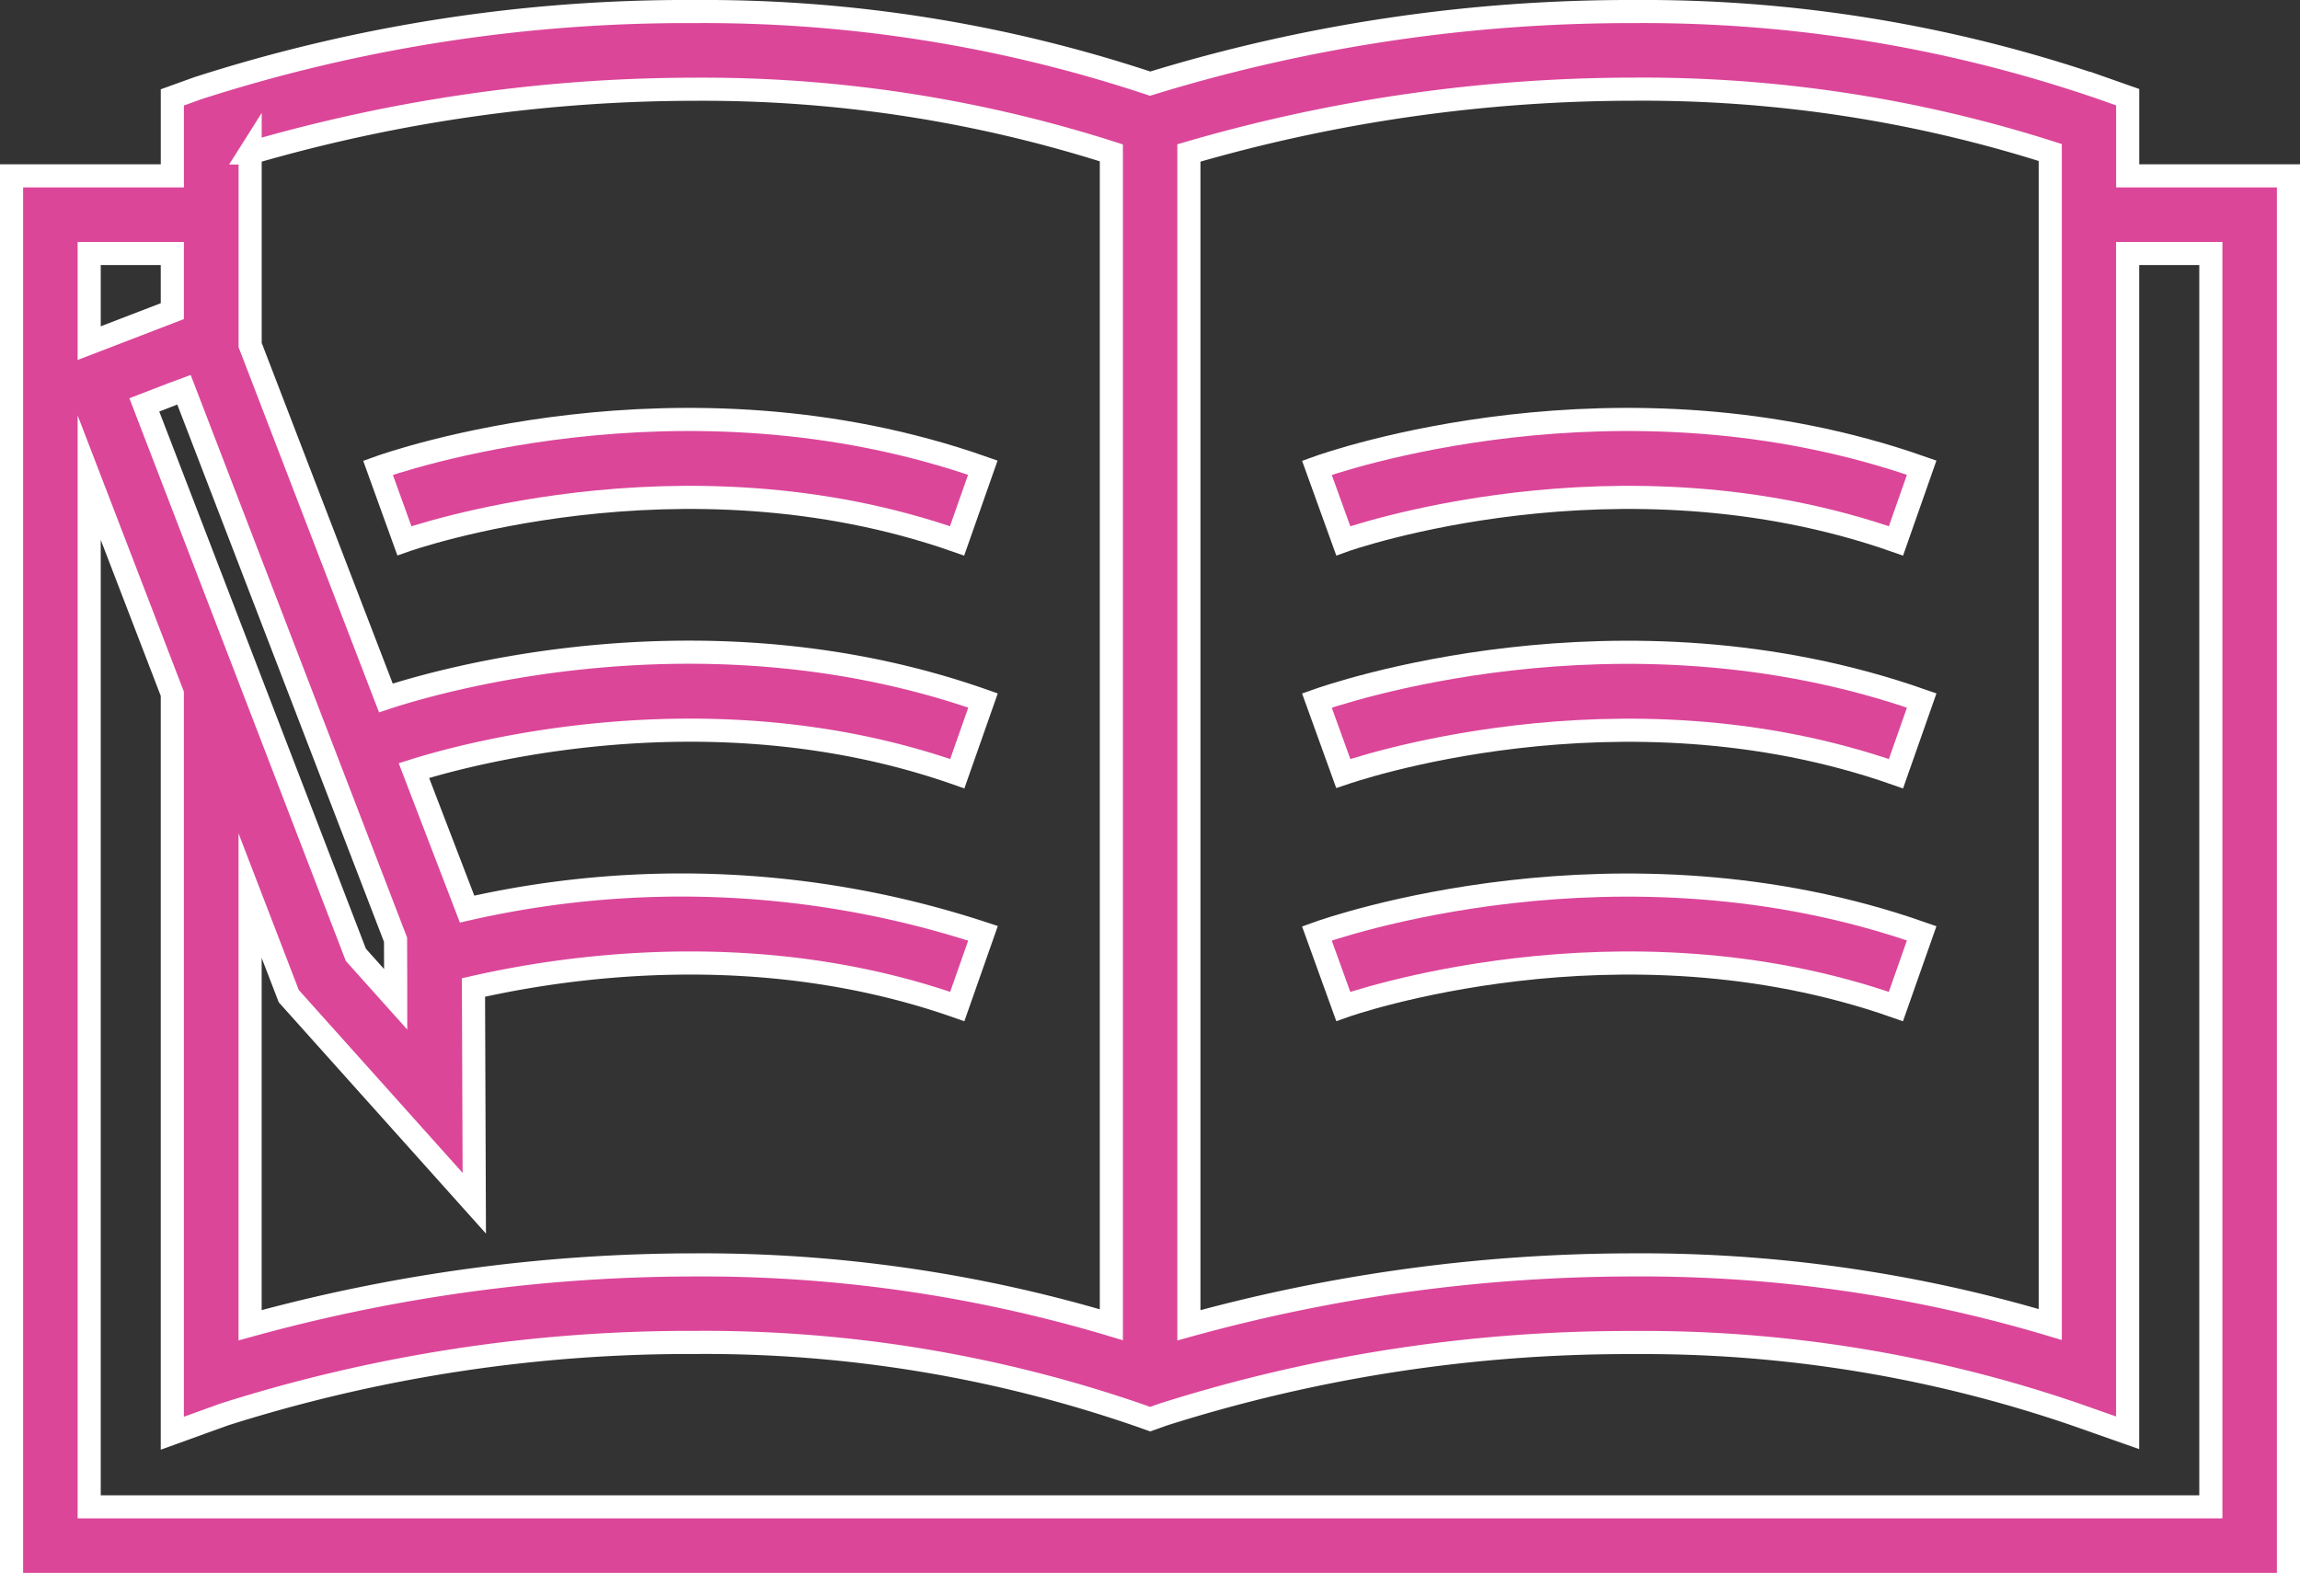
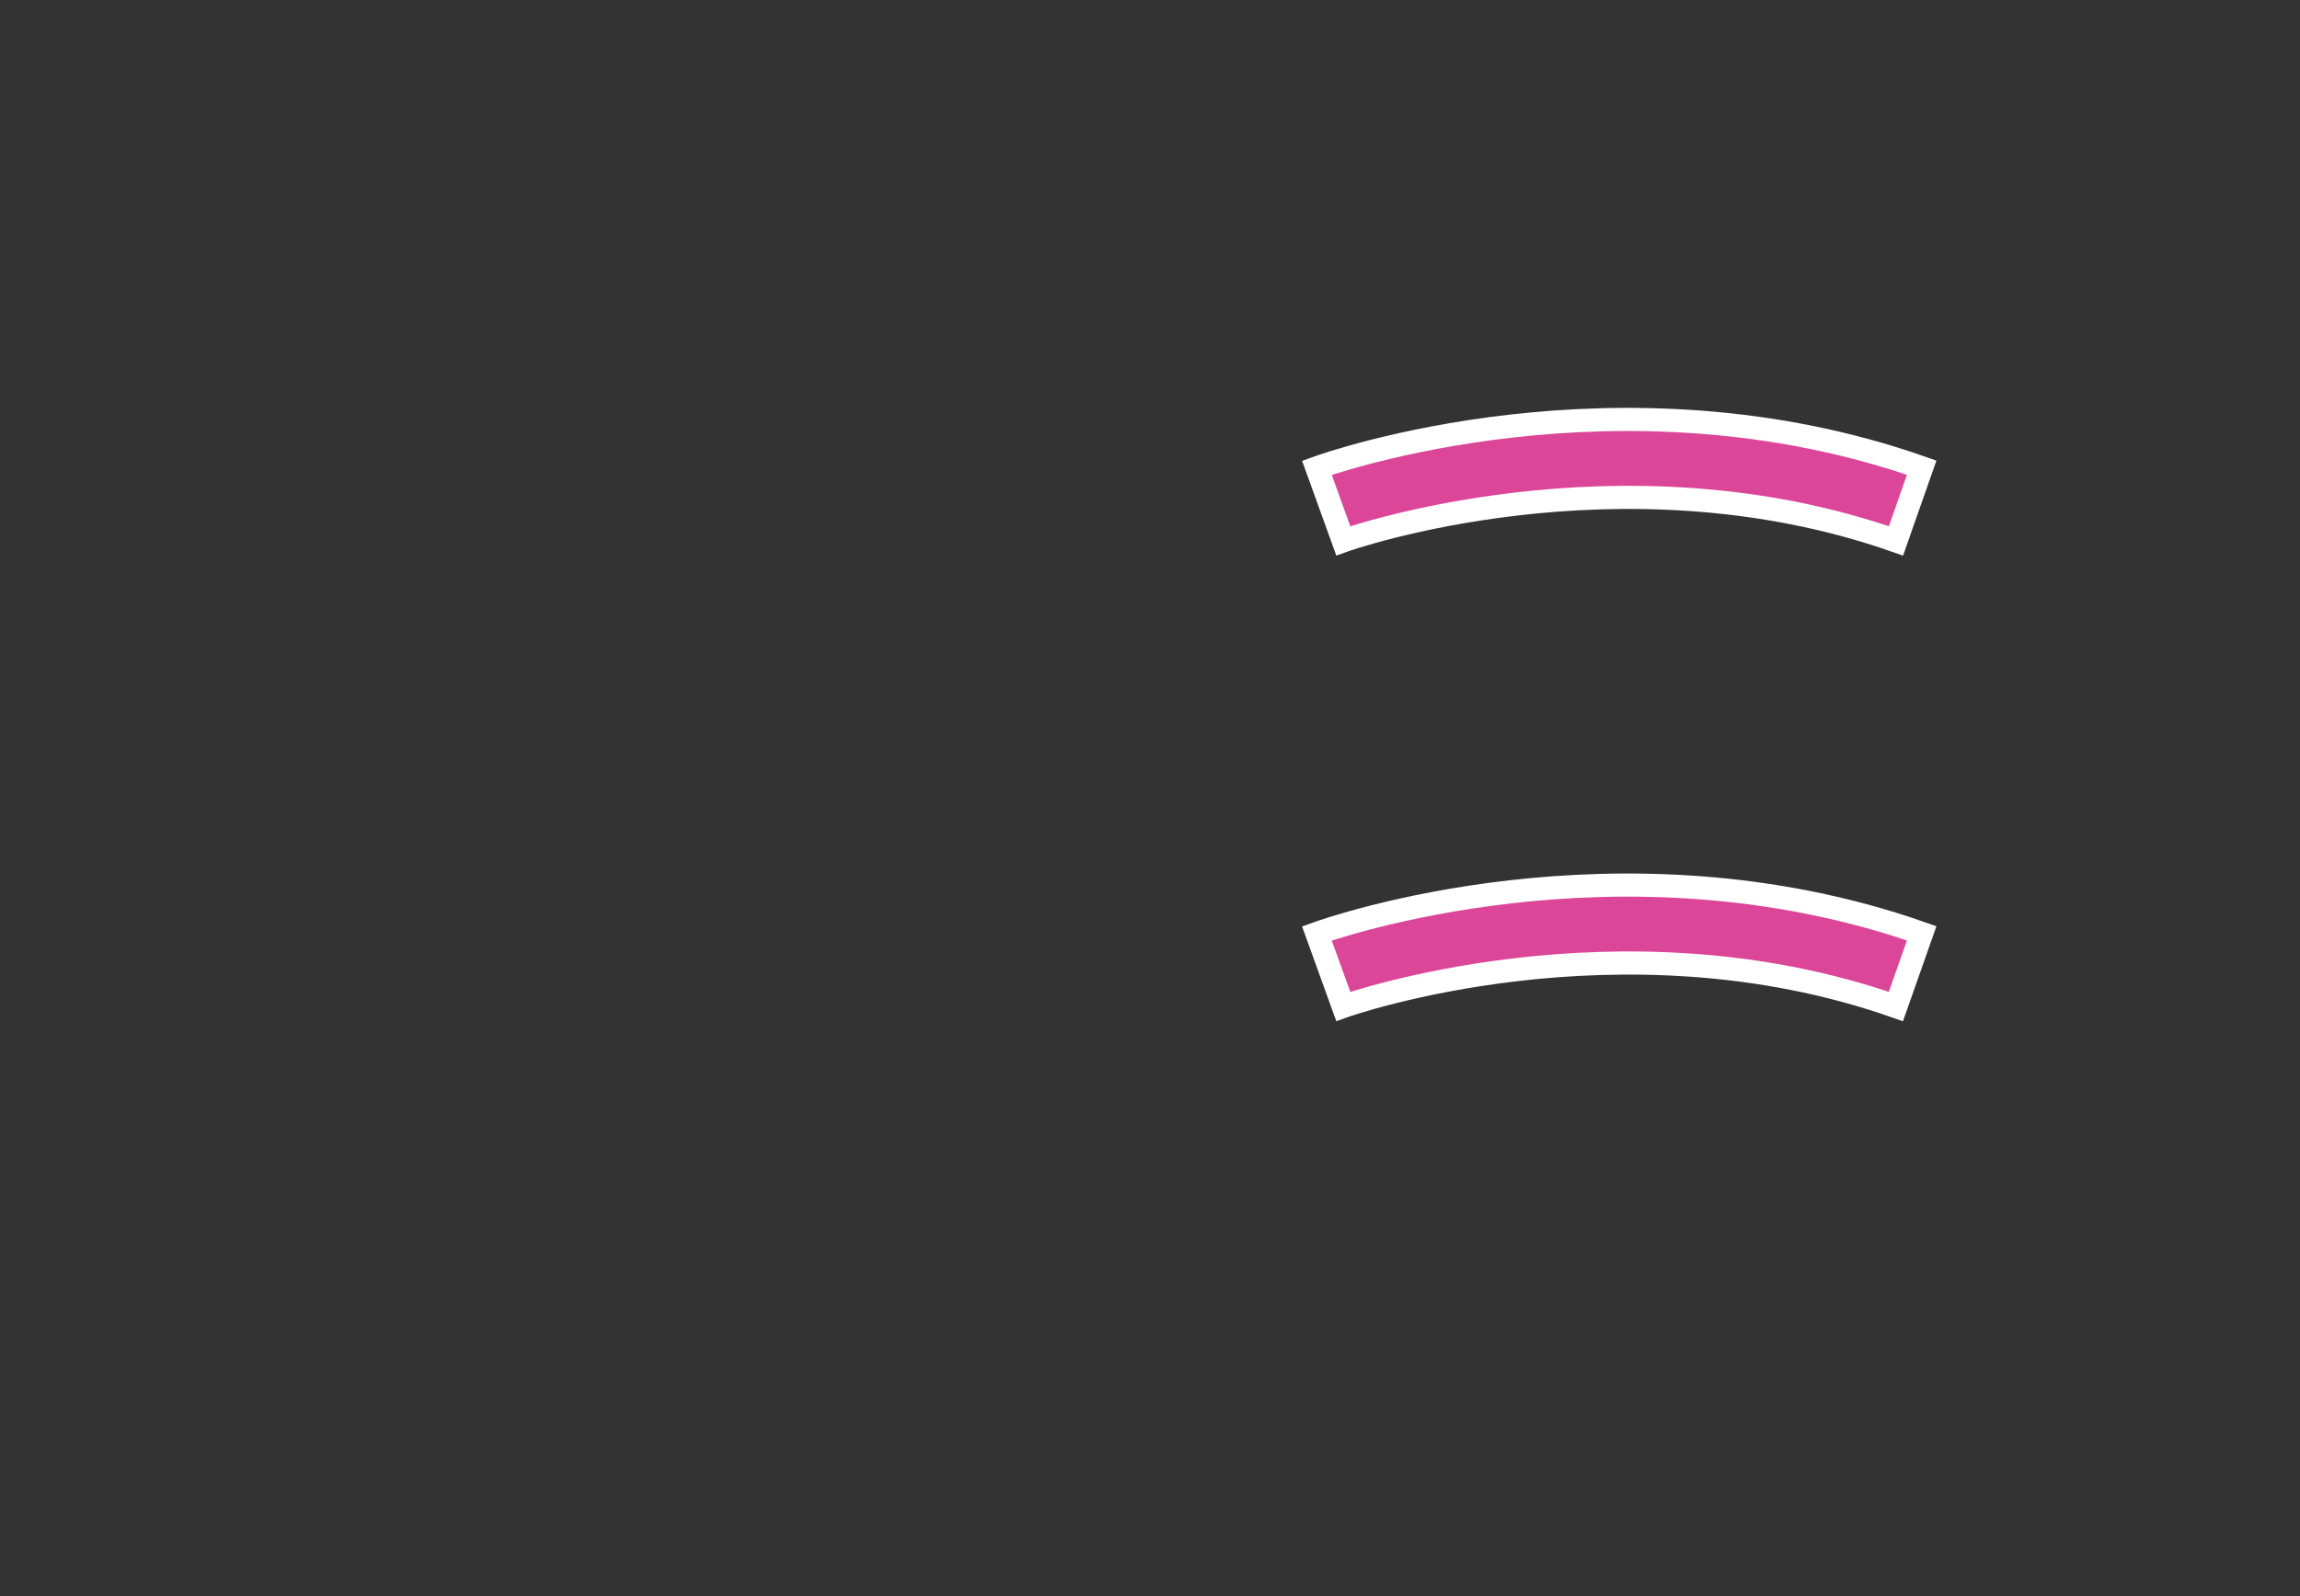
<svg xmlns="http://www.w3.org/2000/svg" width="99.468" height="69.031" viewBox="0 0 99.468 69.031">
  <rect x="0" y="0" width="99.468" height="69.031" fill="#333333" stroke="none" />
  <g id="Group_222" data-name="Group 222" transform="translate(-2676.893 -305.642)">
    <path id="Path_483" data-name="Path 483" d="M2758.888,329.037,2760,325.87c-13.1-4.6-25.628-.186-26.155.005l1.14,3.157C2735.1,328.99,2746.9,324.827,2758.888,329.037Z" fill="#db4699" stroke="#fff" stroke-miterlimit="10" stroke-width="1" />
-     <path id="Path_484" data-name="Path 484" d="M2758.888,339.107l1.113-3.166c-13.1-4.6-25.628-.186-26.156,0l1.141,3.158C2735.1,339.061,2746.9,334.9,2758.888,339.107Z" fill="#db4699" stroke="#fff" stroke-miterlimit="10" stroke-width="1" />
    <path id="Path_485" data-name="Path 485" d="M2760,346.01c-13.1-4.6-25.628-.186-26.156.005l1.141,3.157c.117-.042,11.919-4.206,23.9.005Z" fill="#db4699" stroke="#fff" stroke-miterlimit="10" stroke-width="1" />
-     <path id="Path_486" data-name="Path 486" d="M2718.284,329.037l1.113-3.167c-13.1-4.6-25.63-.186-26.156.005l1.14,3.157C2694.5,328.99,2706.3,324.827,2718.284,329.037Z" fill="#db4699" stroke="#fff" stroke-miterlimit="10" stroke-width="1" />
-     <path id="Path_487" data-name="Path 487" d="M2768.909,309.845l-1.122-.395a60.892,60.892,0,0,0-20.23-3.308,70.6,70.6,0,0,0-20.924,3.118,61.07,61.07,0,0,0-19.678-3.118,68.986,68.986,0,0,0-21.5,3.313l-1.109.4v3.392h-6.953v60.925h98.468V313.249h-6.952Zm-40.6,2.413a68.888,68.888,0,0,1,19.251-2.759,58,58,0,0,1,18,2.739v50.691a61.773,61.773,0,0,0-18-2.577,72.232,72.232,0,0,0-19.251,2.612Zm-40.6,0a68.908,68.908,0,0,1,19.252-2.756,57.97,57.97,0,0,1,17.995,2.752V362.94a61.734,61.734,0,0,0-17.995-2.588,72.391,72.391,0,0,0-19.252,2.61V344.381l1.672,4.346,8.023,8.957-.035-9.331c4.272-.972,12.55-2.118,20.923.824l1.113-3.167a41.767,41.767,0,0,0-22.312-1.048l-2.3-5.991c2.148-.678,12.749-3.644,23.5.135l1.113-3.166c-12.1-4.254-23.71-.809-25.825-.11l-5.87-15.264v-8.311ZM2684.85,322.5l2.853,7.418,6.116,15.9.18.467.006,1.842,0,.737-1.722-1.922-4.583-11.918-3.357-8.728-1.208-3.142,1.208-.466Zm-4.1-5.894h3.595V319.1l-3.595,1.383Zm91.755,0v54.21H2680.75V326.3l3.595,9.349v31.983l2.248-.812a66.539,66.539,0,0,1,20.361-3.114,57.54,57.54,0,0,1,19.116,3.118l.564.2.562-.2a66.531,66.531,0,0,1,20.359-3.114,57.556,57.556,0,0,1,19.118,3.118l2.234.786V316.606Z" fill="#db4699" stroke="#fff" stroke-miterlimit="10" stroke-width="1" />
  </g>
</svg>